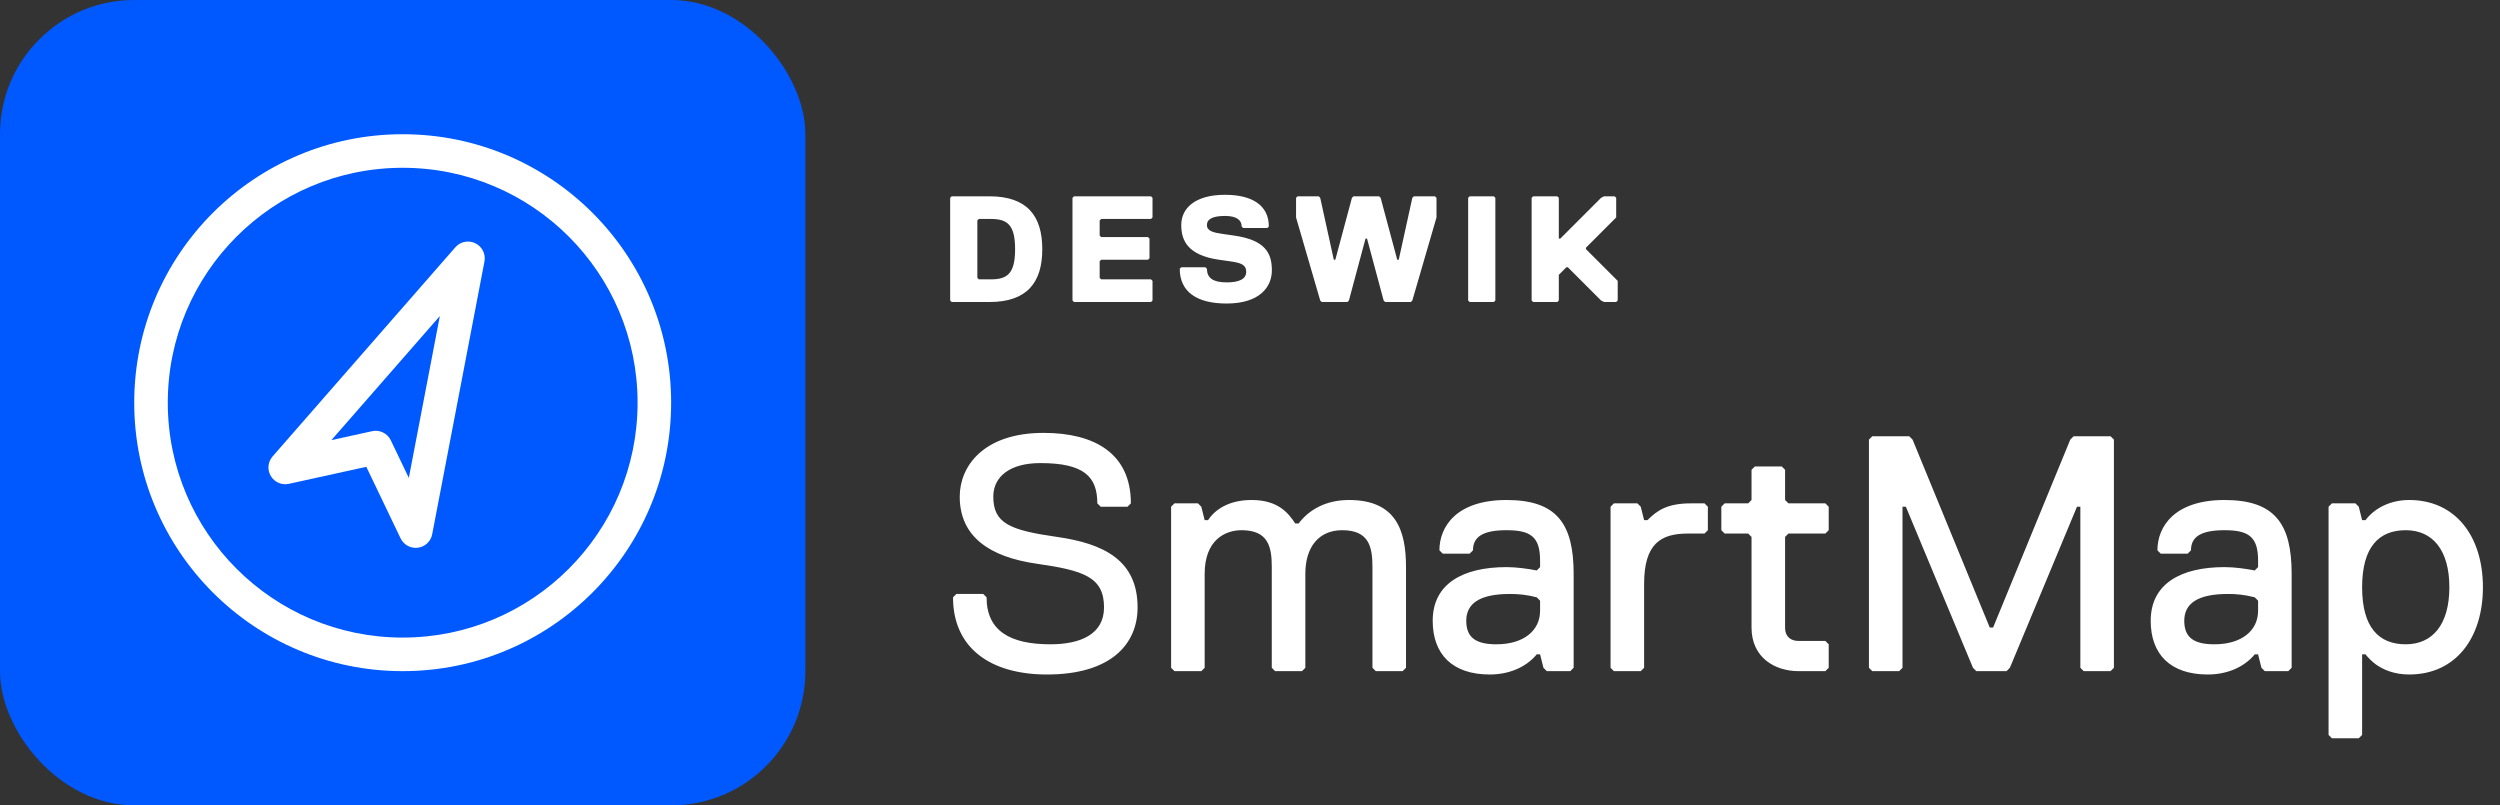
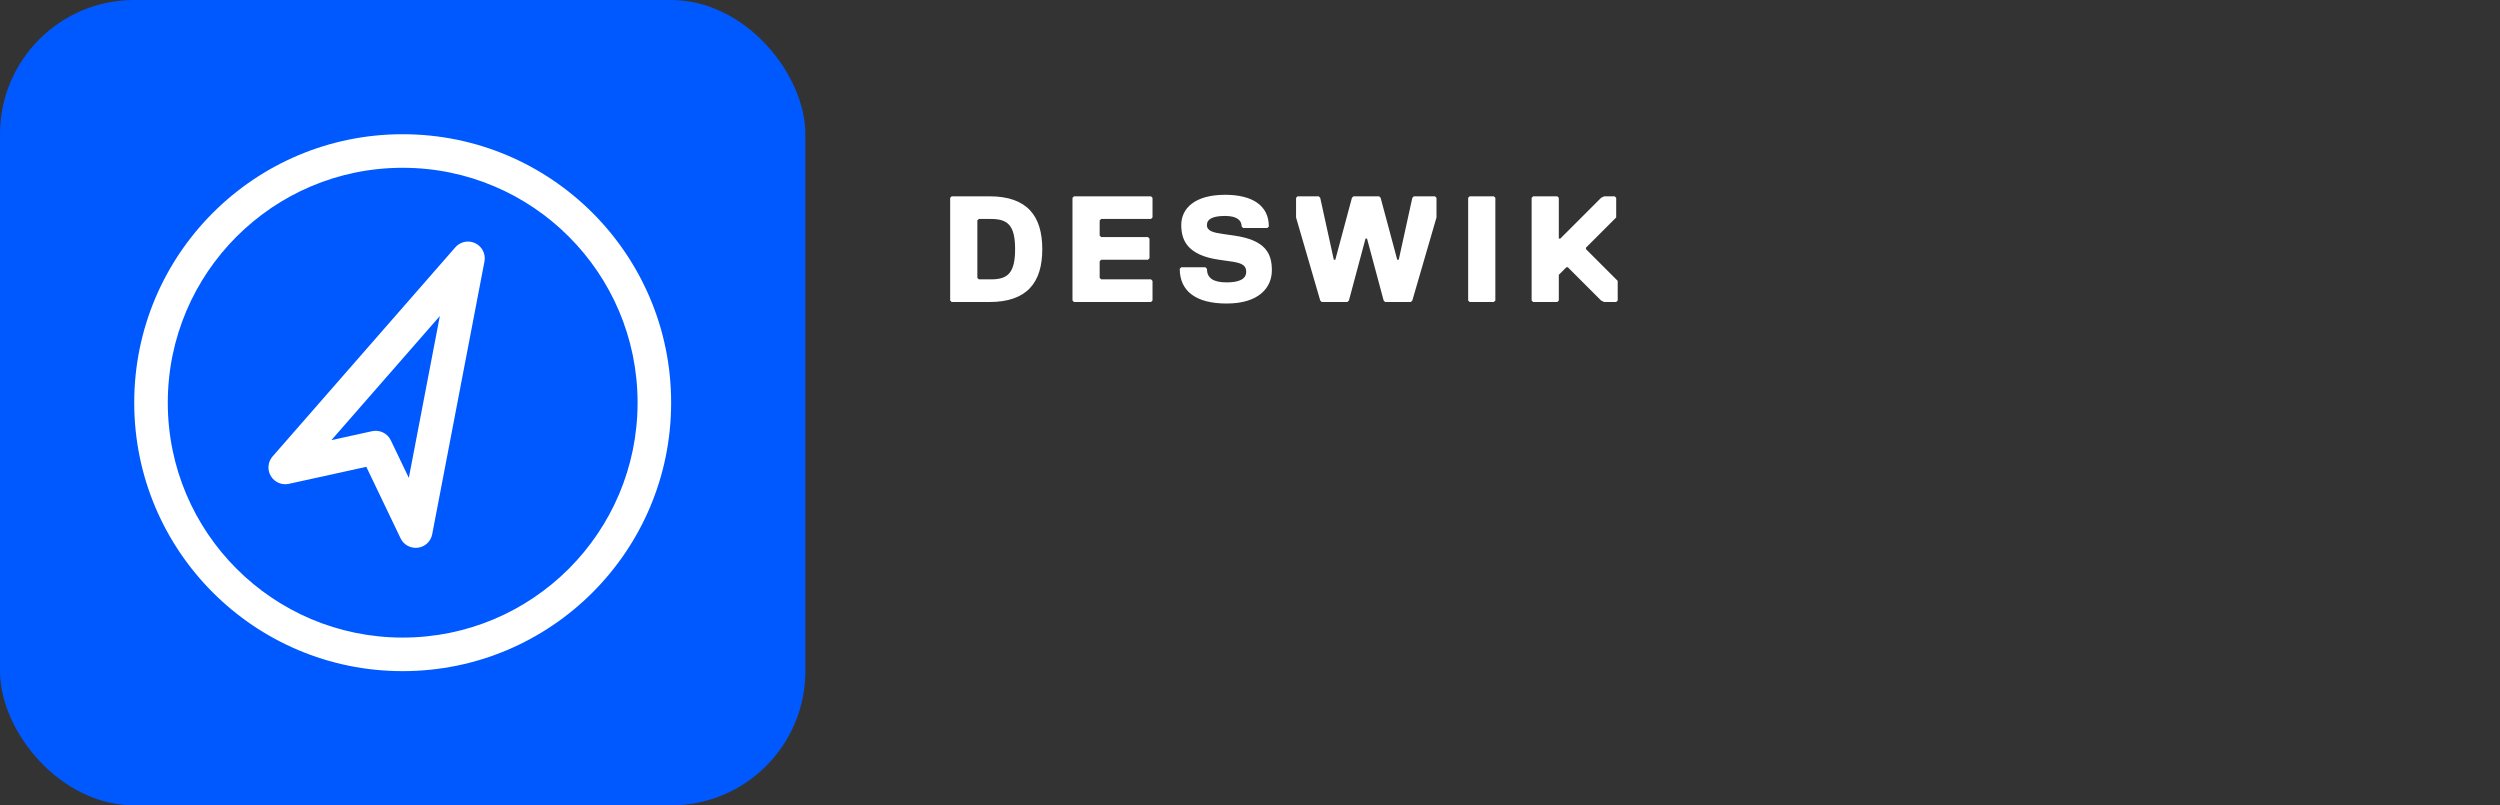
<svg xmlns="http://www.w3.org/2000/svg" width="149" height="48" viewBox="0 0 149 48" fill="none">
  <rect x="0" y="0" width="149" height="48" fill="#333333" stroke="none" />
  <rect width="48" height="48" rx="8" fill="#0059FF" />
  <path fill-rule="evenodd" clip-rule="evenodd" d="M24 10C16.268 10 10 16.268 10 24C10 31.732 16.268 38 24 38C31.732 38 38 31.732 38 24C38 16.268 31.732 10 24 10ZM8 24C8 15.163 15.163 8 24 8C32.837 8 40 15.163 40 24C40 32.837 32.837 40 24 40C15.163 40 8 32.837 8 24Z" fill="white" />
  <path fill-rule="evenodd" clip-rule="evenodd" d="M28.33 14.498C28.736 14.695 28.959 15.141 28.874 15.585L25.759 31.841C25.678 32.265 25.334 32.589 24.906 32.644C24.478 32.7 24.062 32.474 23.875 32.085L21.832 27.822L17.215 28.837C16.793 28.929 16.359 28.741 16.139 28.369C15.919 27.998 15.963 27.527 16.247 27.202L27.139 14.738C27.436 14.398 27.924 14.3 28.33 14.498ZM19.751 26.232L22.176 25.699C22.63 25.599 23.092 25.825 23.293 26.243L24.366 28.483L26.215 18.835L19.751 26.232Z" fill="white" />
  <path d="M62.12 14.85C62.12 16.83 61.22 18 58.97 18H56.72L56.63 17.91V11.79L56.72 11.7H58.97C61.22 11.7 62.12 12.87 62.12 14.85ZM60.5 14.85C60.5 13.41 60.05 13.05 59.06 13.05H58.34L58.25 13.14V16.56L58.34 16.65H59.06C60.05 16.65 60.5 16.29 60.5 14.85ZM68.69 17.91L68.6 18H64.01L63.92 17.91V11.79L64.01 11.7H68.6L68.69 11.79V12.96L68.6 13.05H65.63L65.54 13.14V14.04L65.63 14.13H68.42L68.51 14.22V15.39L68.42 15.48H65.63L65.54 15.57V16.56L65.63 16.65H68.6L68.69 16.74V17.91ZM74.273 16.2C74.273 15.75 73.913 15.66 73.283 15.57L72.653 15.48C70.763 15.21 70.403 14.31 70.403 13.41C70.403 12.42 71.213 11.61 73.013 11.61C74.633 11.61 75.623 12.24 75.623 13.5L75.533 13.59H74.093L74.003 13.5C74.003 13.14 73.733 12.87 73.013 12.87C72.293 12.87 71.933 13.05 71.933 13.41C71.933 13.77 72.293 13.86 72.923 13.95L73.553 14.04C75.443 14.31 75.803 15.12 75.803 16.11C75.803 17.1 75.083 18.09 73.103 18.09C71.303 18.09 70.313 17.37 70.313 16.02L70.403 15.93H71.843L71.933 16.02C71.933 16.56 72.293 16.83 73.103 16.83C73.823 16.83 74.273 16.65 74.273 16.2ZM80.665 11.7H82.195L82.285 11.79L83.275 15.48H83.365L84.175 11.79L84.265 11.7H85.525L85.615 11.79V12.96L84.175 17.91L84.085 18H82.555L82.465 17.91L81.475 14.22H81.385L80.395 17.91L80.305 18H78.775L78.685 17.91L77.245 12.96V11.79L77.335 11.7H78.595L78.685 11.79L79.495 15.48H79.585L80.575 11.79L80.665 11.7ZM89.123 17.91L89.032 18H87.593L87.502 17.91V11.79L87.593 11.7H89.032L89.123 11.79V17.91ZM96.415 17.91L96.325 18H95.605L95.425 17.91L93.445 15.93H93.355L92.905 16.38V17.91L92.815 18H91.375L91.285 17.91V11.79L91.375 11.7H92.815L92.905 11.79V14.22H92.995L95.425 11.79L95.605 11.7H96.235L96.325 11.79V12.96L94.525 14.76V14.85L96.415 16.74V17.91Z" fill="white" />
-   <path d="M67.8 36.2C67.8 38.4 66.2 40.2 62.4 40.2C59 40.2 56.8 38.6 56.8 35.6L57 35.4H58.6L58.8 35.6C58.8 37.6 60.2 38.4 62.6 38.4C64.4 38.4 65.8 37.8 65.8 36.2C65.8 34.4 64.6 34 61.8 33.6C59 33.2 57.2 32 57.2 29.6C57.2 27.8 58.6 25.8 62.2 25.8C65.2 25.8 67.4 27 67.4 30L67.2 30.2H65.6L65.4 30C65.4 28.4 64.6 27.6 62 27.6C60.2 27.6 59.2 28.4 59.2 29.6C59.2 31.2 60.2 31.6 63 32C65.8 32.4 67.8 33.4 67.8 36.2ZM83.798 39.8L83.598 40H81.998L81.798 39.8V33.8C81.798 32.6 81.598 31.6 79.998 31.6C78.598 31.6 77.798 32.6 77.798 34.2V39.8L77.598 40H75.998L75.798 39.8V33.8C75.798 32.6 75.598 31.6 73.998 31.6C72.998 31.6 71.798 32.2 71.798 34.2V39.8L71.598 40H69.998L69.798 39.8V30.2L69.998 30H71.398L71.598 30.2L71.798 31H71.998C72.398 30.4 73.198 29.8 74.598 29.8C76.198 29.8 76.798 30.6 77.198 31.2H77.398C77.998 30.4 78.998 29.8 80.398 29.8C83.198 29.8 83.798 31.6 83.798 33.8V39.8ZM93.789 39.8L93.589 40H92.189L91.989 39.8L91.789 39H91.589C90.929 39.8 89.889 40.2 88.789 40.2C86.569 40.2 85.389 39 85.389 37C85.389 34.8 87.169 33.8 89.789 33.8C90.389 33.8 91.089 33.9 91.589 34L91.789 33.8V33.4C91.789 31.98 91.209 31.6 89.789 31.6C88.369 31.6 87.789 32 87.789 32.8L87.589 33H85.989L85.789 32.8C85.789 31.4 86.789 29.8 89.789 29.8C92.789 29.8 93.789 31.22 93.789 34.2V39.8ZM91.789 36.4V35.8L91.589 35.6C90.969 35.44 90.489 35.4 89.989 35.4C88.169 35.4 87.389 35.98 87.389 37C87.389 38.02 87.989 38.4 89.189 38.4C90.789 38.4 91.789 37.6 91.789 36.4ZM101.789 31.6L101.589 31.8H100.589C98.989 31.8 97.989 32.4 97.989 34.8V39.8L97.789 40H96.189L95.989 39.8V30.2L96.189 30H97.589L97.789 30.2L97.989 31H98.189C98.789 30.4 99.389 30 100.789 30H101.589L101.789 30.2V31.6ZM108.991 39.8L108.791 40H107.191C105.791 40 104.391 39.2 104.391 37.4V32L104.191 31.8H102.791L102.591 31.6V30.2L102.791 30H104.191L104.391 29.8V28L104.591 27.8H106.191L106.391 28V29.8L106.591 30H108.791L108.991 30.2V31.6L108.791 31.8H106.591L106.391 32V37.4C106.391 38 106.791 38.2 107.191 38.2H108.791L108.991 38.4V39.8ZM125.989 39.8L125.789 40H124.189L123.989 39.8V30.2H123.789L119.789 39.8L119.589 40H117.789L117.589 39.8L113.589 30.2H113.389V39.8L113.189 40H111.589L111.389 39.8V26.2L111.589 26H113.789L113.989 26.2L118.589 37.4H118.789L123.389 26.2L123.589 26H125.789L125.989 26.2V39.8ZM136.582 39.8L136.382 40H134.982L134.782 39.8L134.582 39H134.382C133.722 39.8 132.682 40.2 131.582 40.2C129.362 40.2 128.182 39 128.182 37C128.182 34.8 129.962 33.8 132.582 33.8C133.182 33.8 133.882 33.9 134.382 34L134.582 33.8V33.4C134.582 31.98 134.002 31.6 132.582 31.6C131.162 31.6 130.582 32 130.582 32.8L130.382 33H128.782L128.582 32.8C128.582 31.4 129.582 29.8 132.582 29.8C135.582 29.8 136.582 31.22 136.582 34.2V39.8ZM134.582 36.4V35.8L134.382 35.6C133.762 35.44 133.282 35.4 132.782 35.4C130.962 35.4 130.182 35.98 130.182 37C130.182 38.02 130.782 38.4 131.982 38.4C133.582 38.4 134.582 37.6 134.582 36.4ZM147.982 35C147.982 38 146.382 40.2 143.582 40.2C142.682 40.2 142.022 39.9 141.602 39.6C141.362 39.42 141.162 39.22 140.982 39H140.782V43.8L140.582 44H138.982L138.782 43.8V30.2L138.982 30H140.382L140.582 30.2L140.782 31H140.982C141.562 30.24 142.522 29.8 143.582 29.8C146.382 29.8 147.982 32 147.982 35ZM145.982 35C145.982 32.78 144.982 31.6 143.382 31.6C141.782 31.6 140.782 32.6 140.782 35C140.782 37.4 141.782 38.4 143.382 38.4C144.982 38.4 145.982 37.22 145.982 35Z" fill="white" />
</svg>